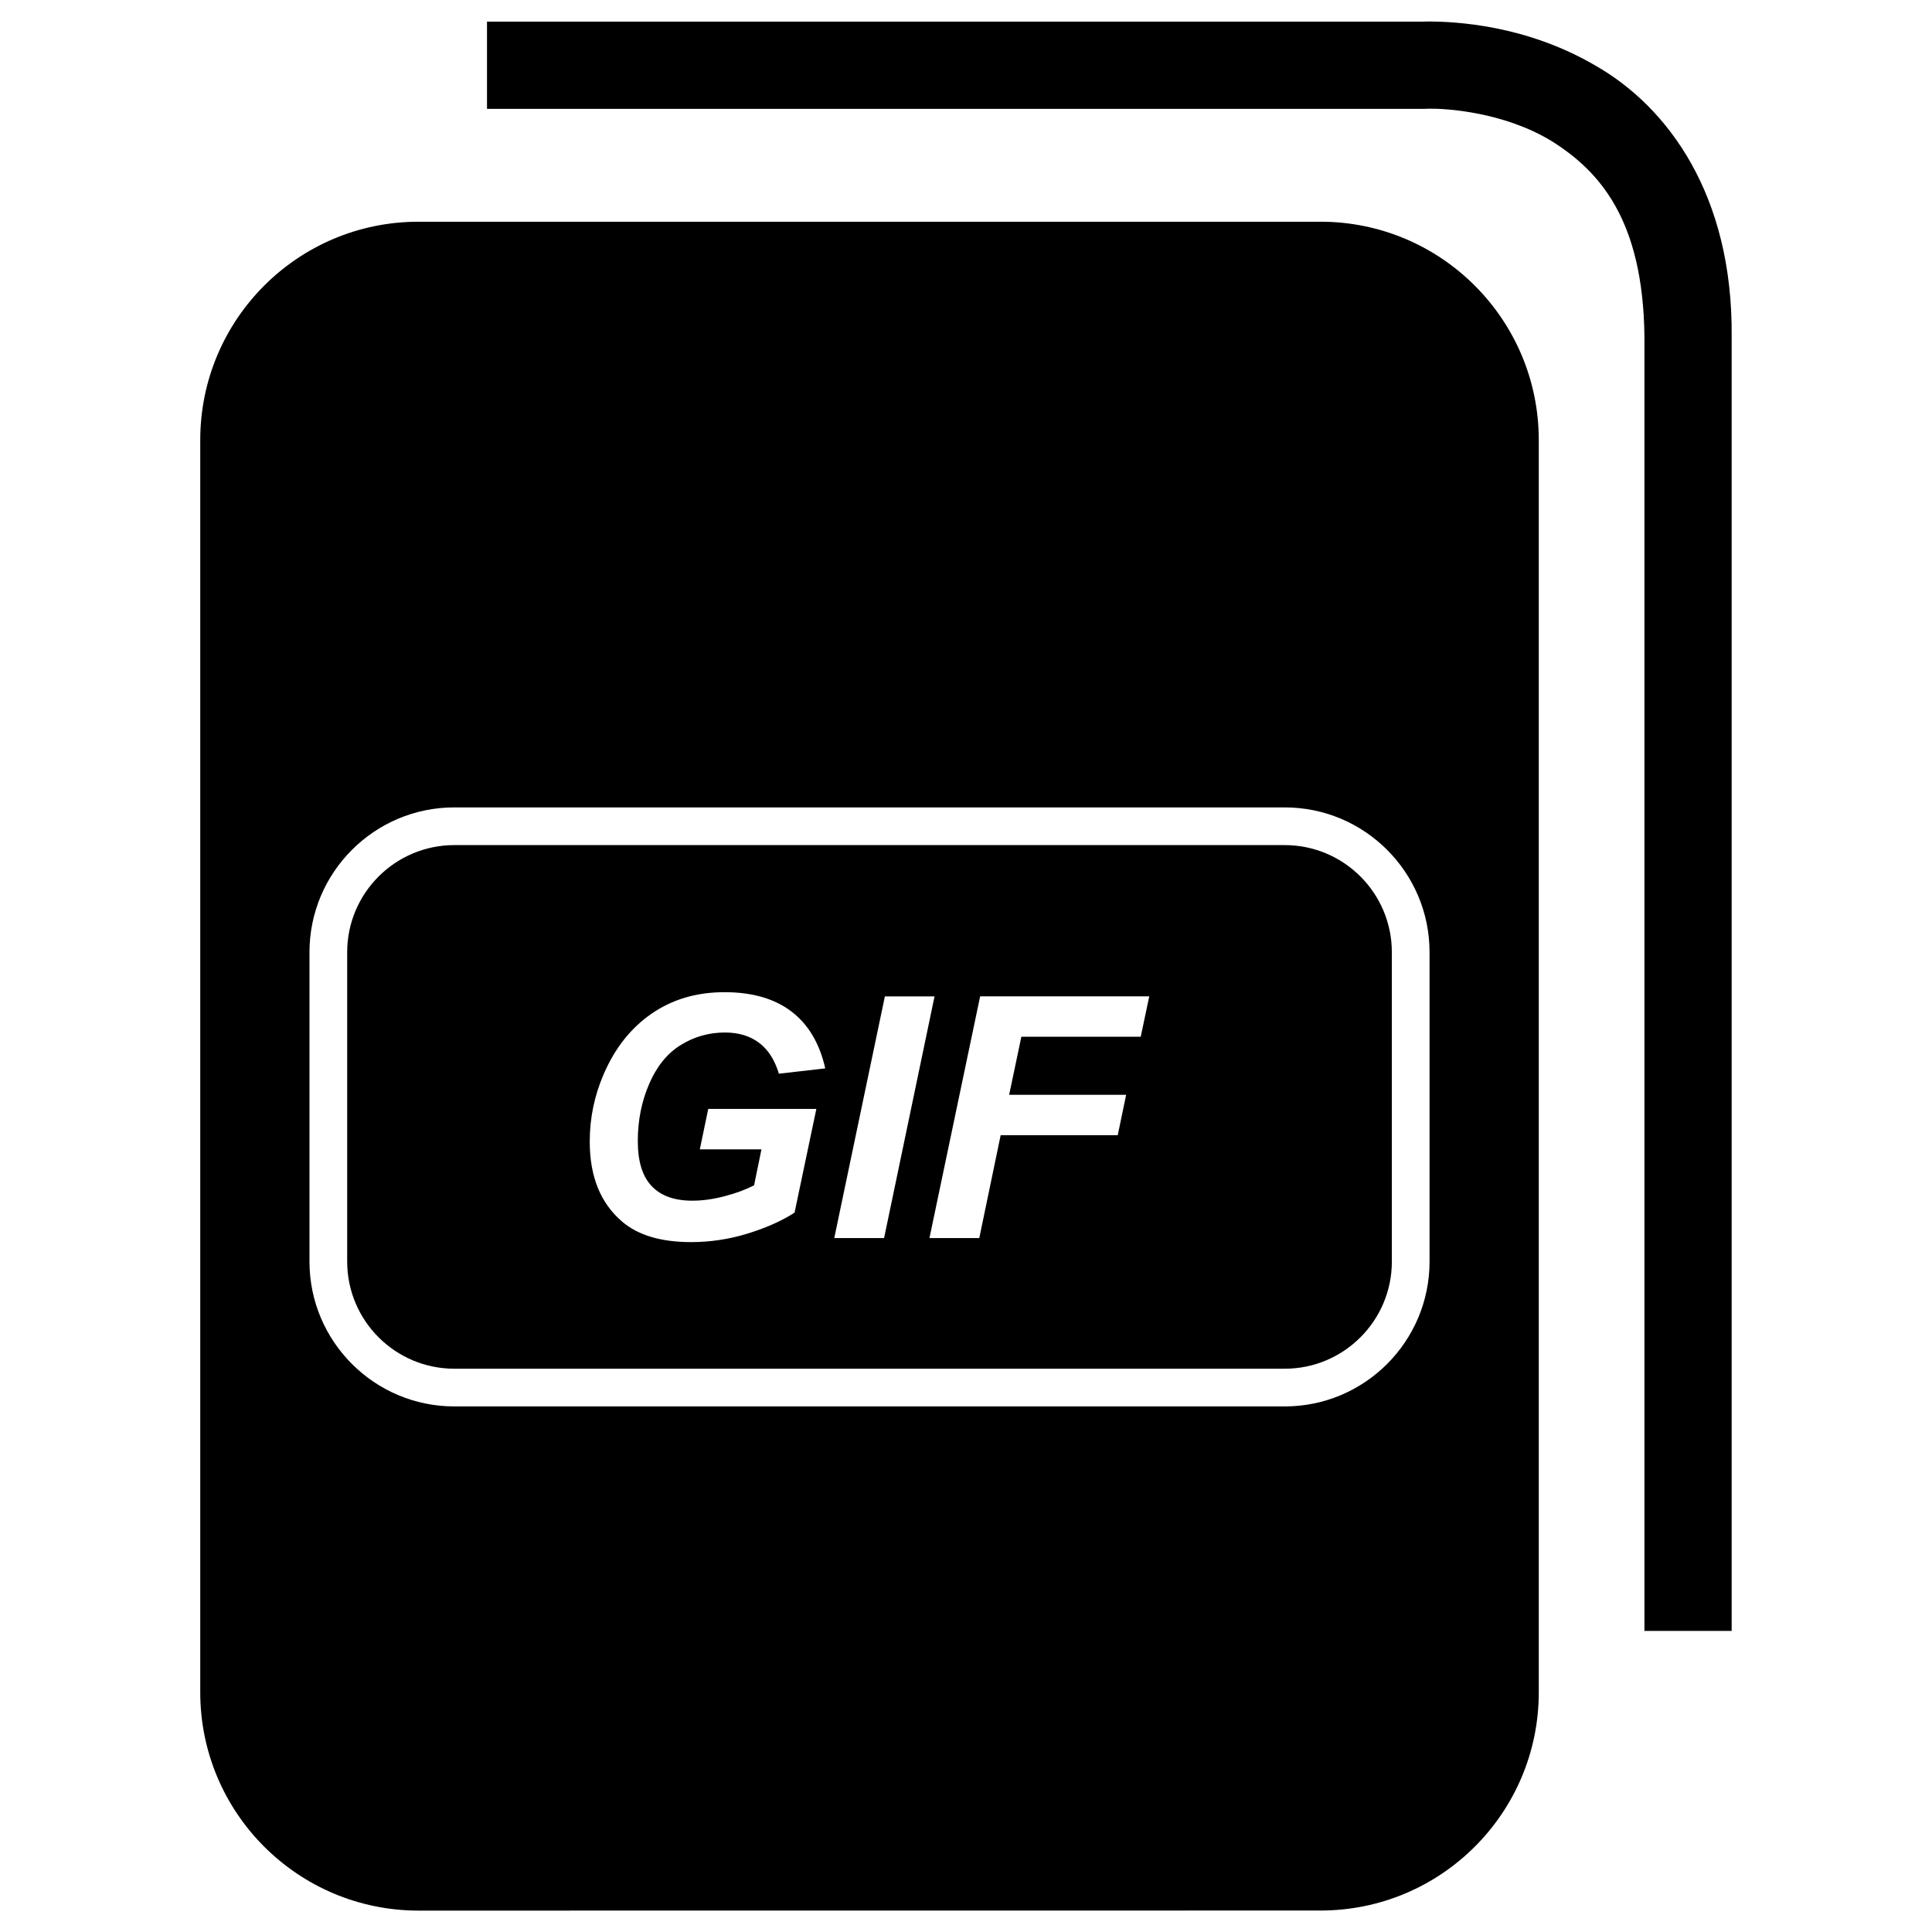
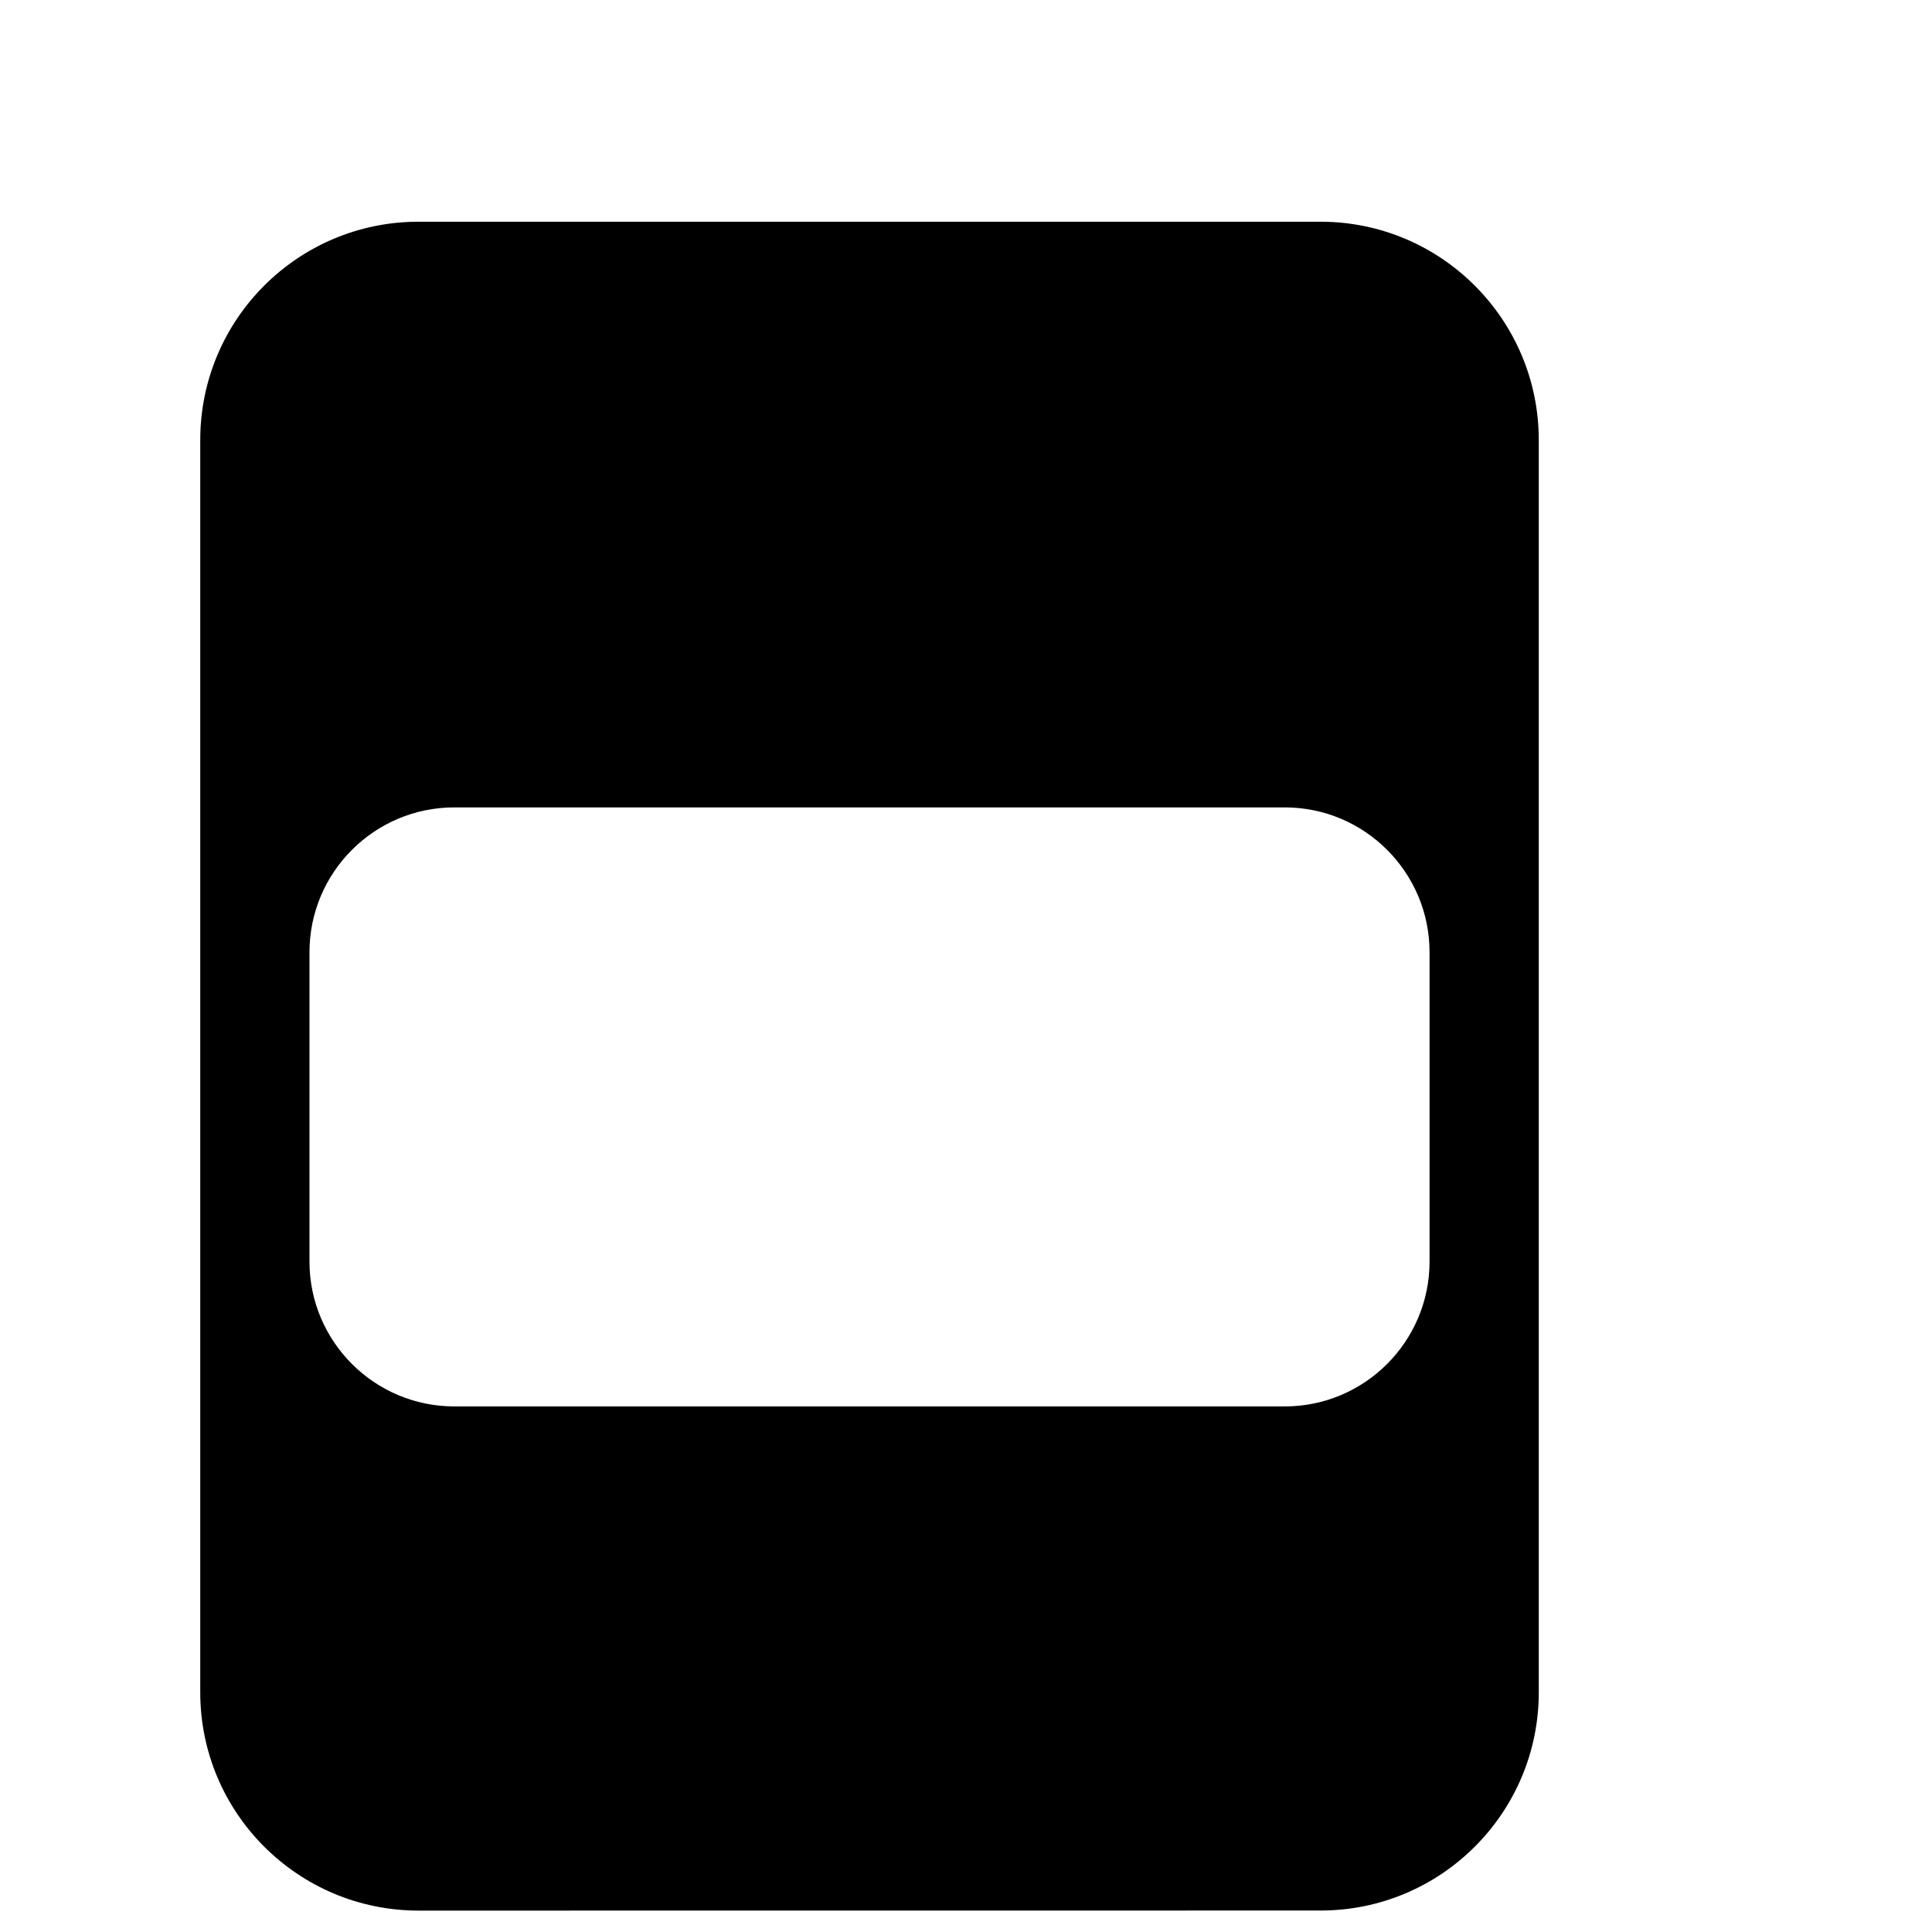
<svg xmlns="http://www.w3.org/2000/svg" fill="#000000" width="800px" height="800px" version="1.1" viewBox="144 144 512 512">
  <g>
-     <path d="m566.99 161.49c-18.789-11.062-37.723-11.734-44.105-11.797-0.945 0-1.66 0.02-2.035 0.043l-247.79-0.004v23.113h248.61l0.293-0.02s0.125-0.02 0.922-0.02c4.156-0.062 19.48 0.797 32.285 8.566 12.637 7.934 24.289 20.719 24.625 51.891v342.95h23.113v-342.95c0.359-37.684-16.98-60.902-35.914-71.773z" />
    <path d="m493.94 202.76h-239.04c-31.949 0-57.832 25.902-57.832 57.855v331.86c0 31.949 25.883 57.832 57.832 57.855l239.06-0.02c31.949 0 57.832-25.902 57.832-57.832v-331.89c-0.023-31.93-25.906-57.832-57.855-57.832zm28.906 275.58c0 21.16-17.191 38.375-38.375 38.375h-220.08c-21.16 0-38.375-17.215-38.375-38.375v-81.996c0-21.16 17.215-38.375 38.375-38.375h220.08c21.18 0 38.375 17.215 38.375 38.375z" />
-     <path d="m484.47 367.96h-220.08c-15.641 0-28.383 12.723-28.383 28.383v81.996c0 15.641 12.723 28.383 28.383 28.383h220.08c15.641 0 28.383-12.723 28.383-28.383v-81.996c-0.004-15.66-12.727-28.383-28.387-28.383zm-167.77 90.371c2.457 2.582 6.023 3.863 10.746 3.863 2.812 0 5.711-0.418 8.691-1.219 2.981-0.777 5.543-1.742 7.703-2.856l1.953-9.531h-16.332l2.227-10.707h28.652l-5.773 27.48c-3.379 2.184-7.535 4.031-12.426 5.543-4.914 1.512-9.91 2.266-15.008 2.266-7.914 0-14-1.805-18.199-5.375-5.773-4.891-8.648-11.965-8.648-21.266 0-6.234 1.238-12.195 3.715-17.906 2.981-6.887 7.18-12.195 12.68-15.996 5.481-3.777 11.902-5.688 19.312-5.688 7.391 0 13.328 1.723 17.801 5.164s7.43 8.461 8.902 15.031l-12.281 1.406c-1.09-3.609-2.812-6.34-5.227-8.164-2.394-1.828-5.438-2.75-9.07-2.75-4.262 0-8.164 1.113-11.715 3.316-3.57 2.203-6.34 5.625-8.355 10.285-2.016 4.641-3.023 9.676-3.023 15.156 0 5.418 1.219 9.363 3.676 11.945zm48.387 13.77 13.414-64.047h13.16l-13.371 64.047zm81.219-53.359h-31.637l-3.234 15.387h31.004l-2.227 10.707h-31.027l-5.668 27.27h-13.203l13.434-64.066h44.816z" />
  </g>
</svg>